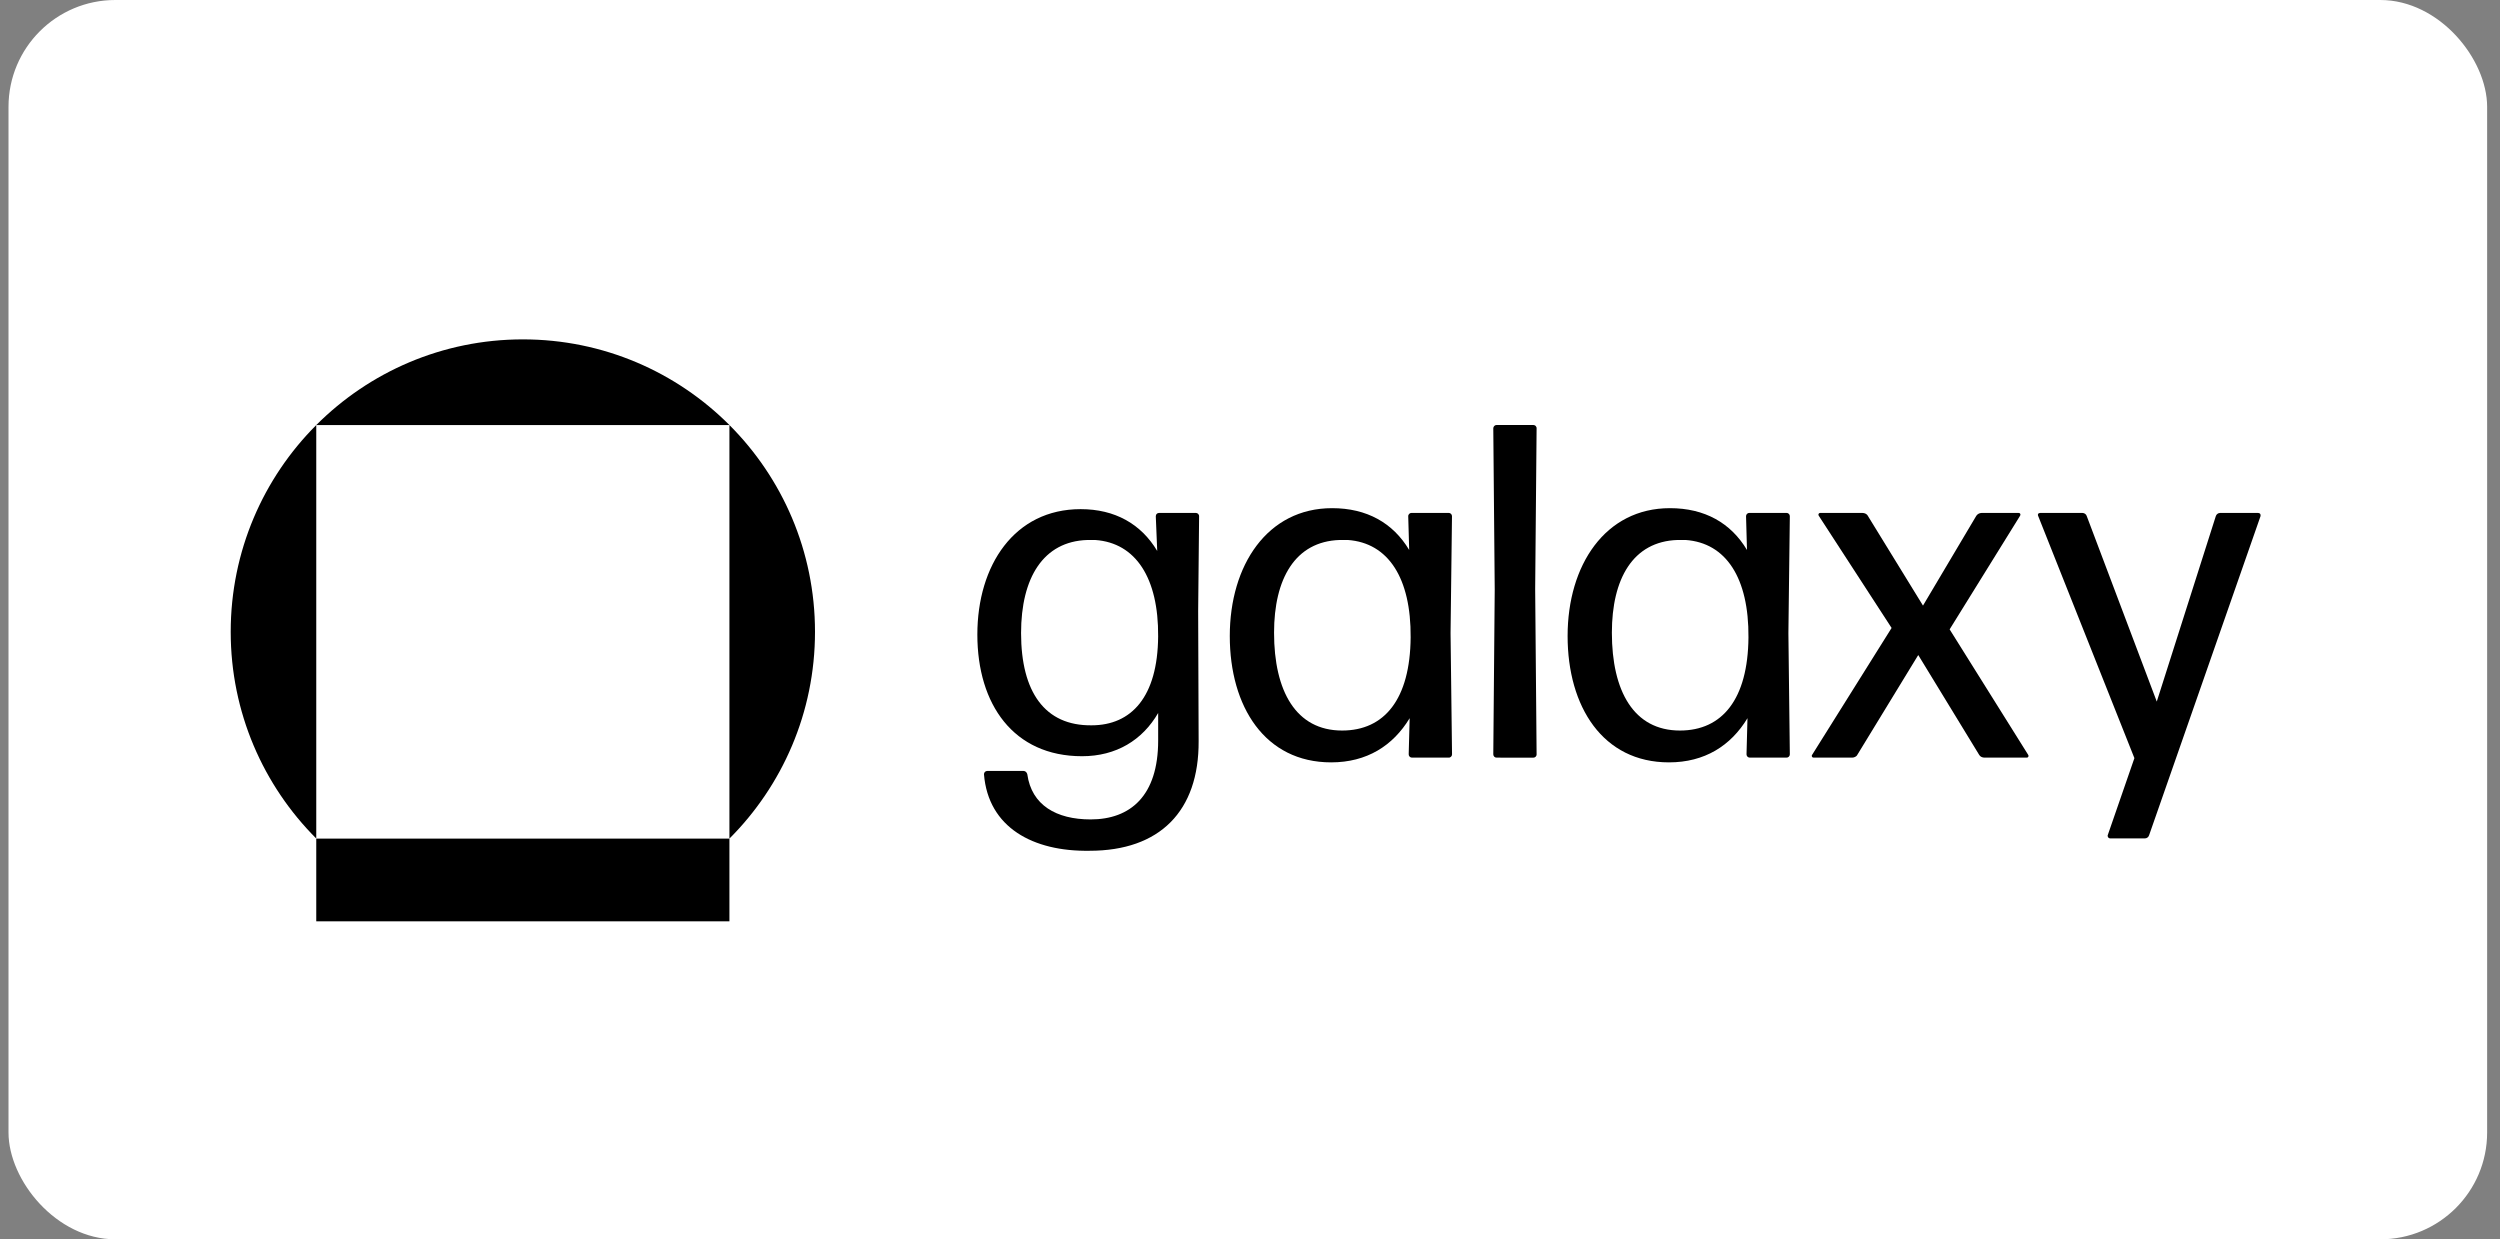
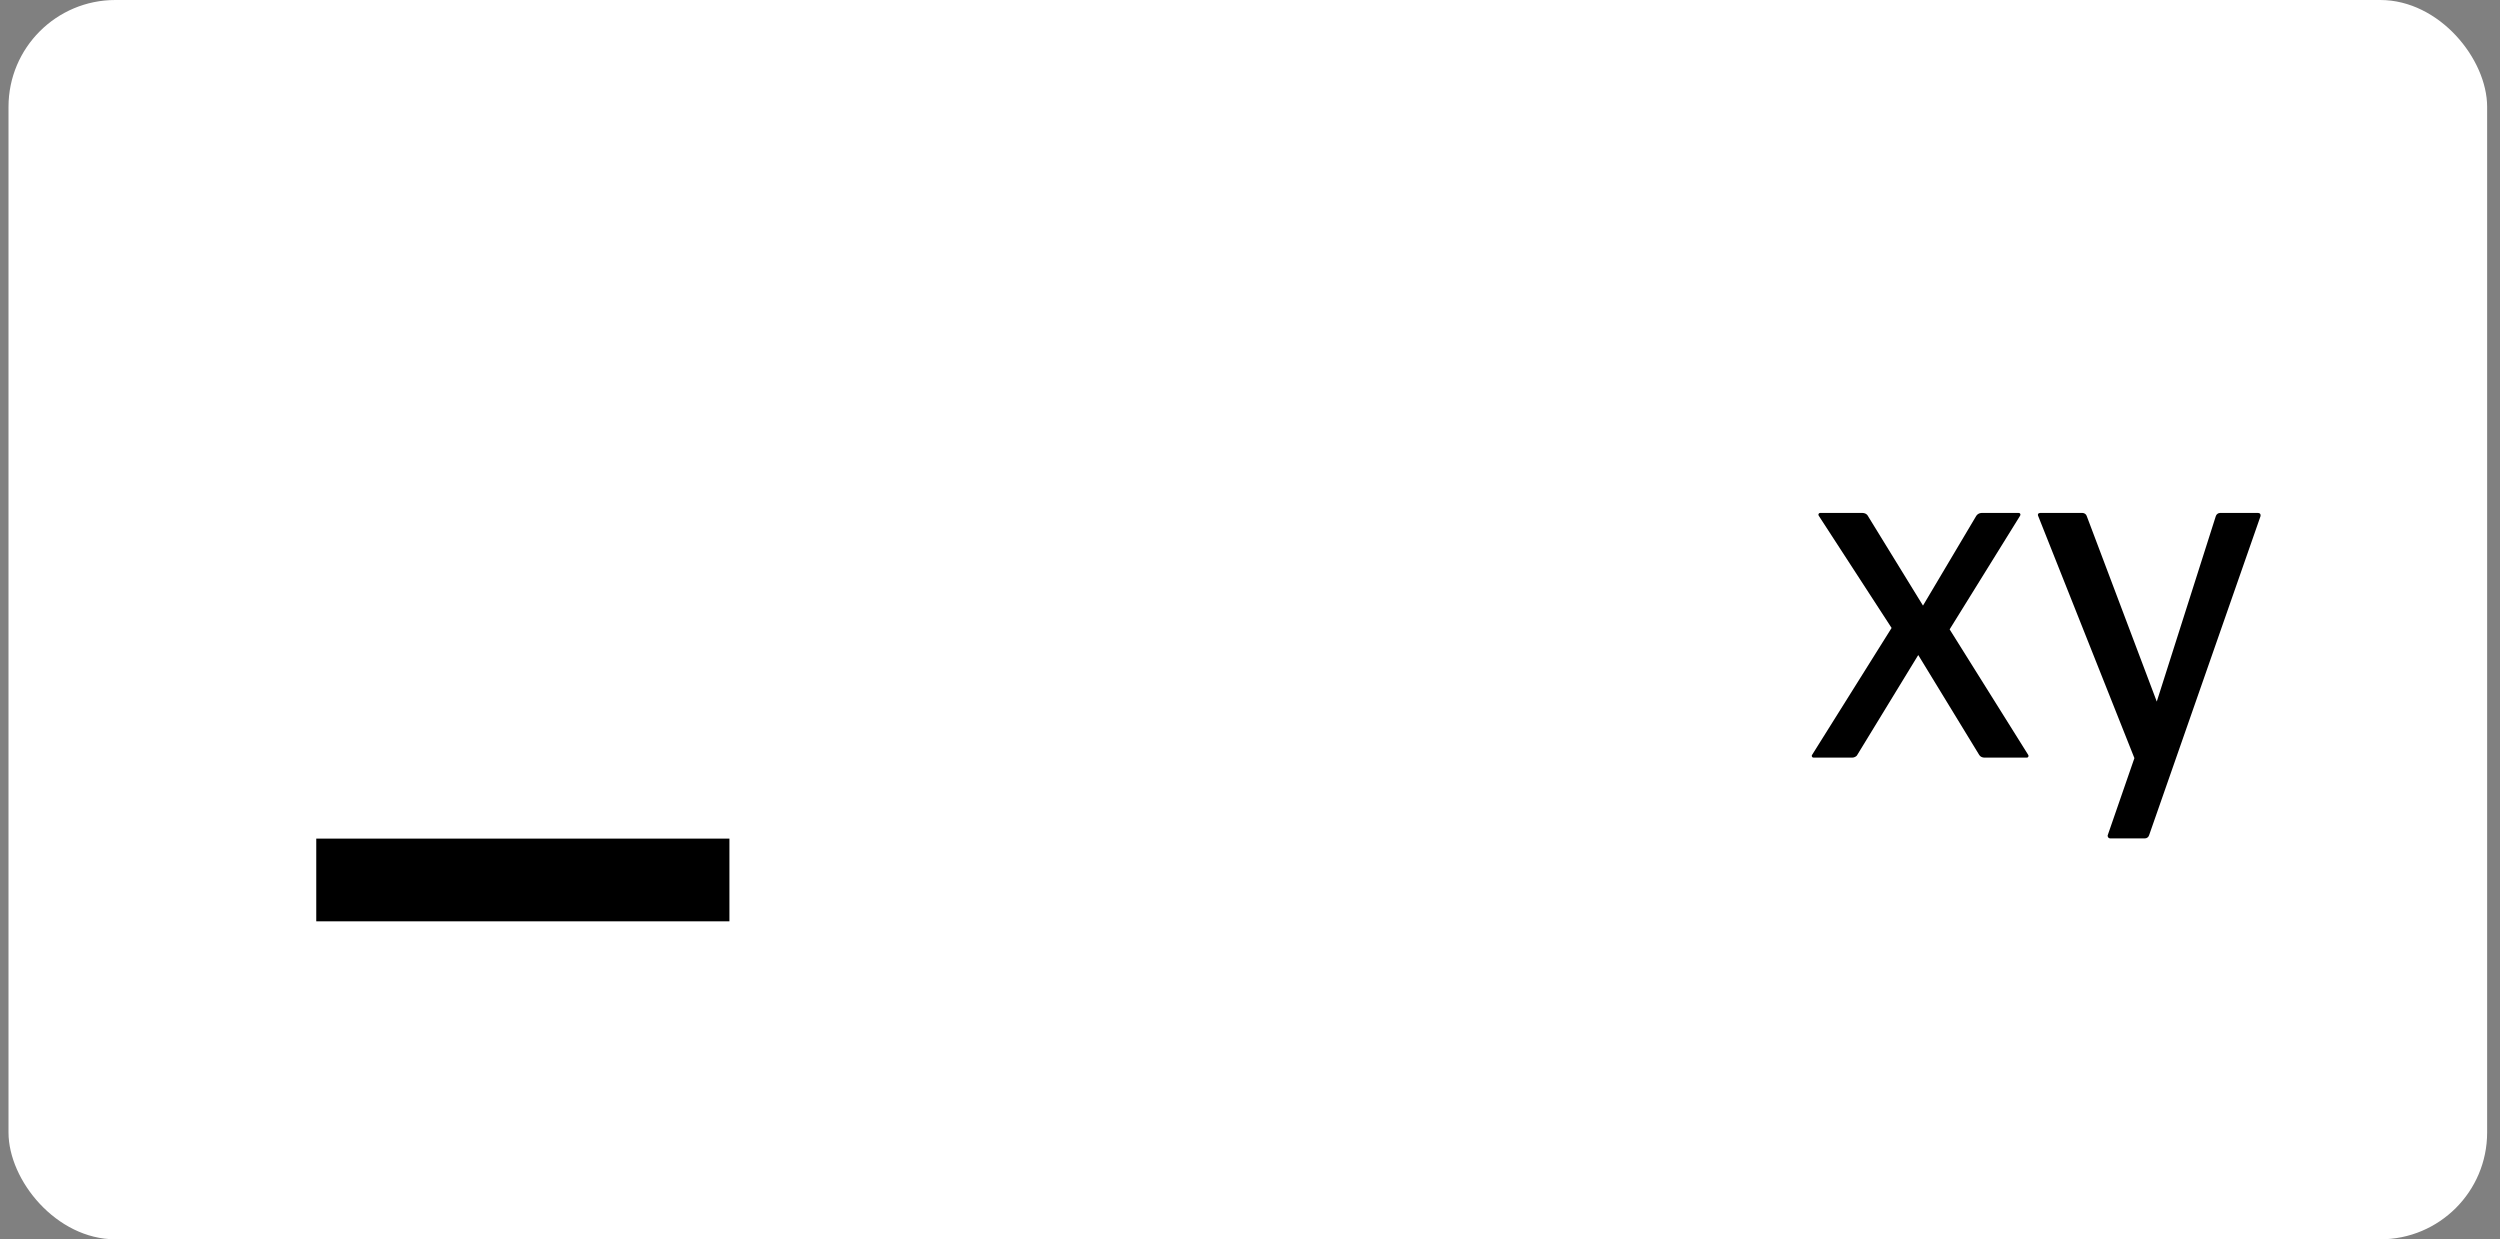
<svg xmlns="http://www.w3.org/2000/svg" width="117" height="58" viewBox="0 0 117 58" fill="none">
  <rect x="0" y="0" width="117" height="58" fill="#808080" stroke="none" />
  <rect x="0.398" width="116" height="58" rx="5" fill="white" />
-   <path d="M50.994 39.816C48.344 39.86 46.251 38.726 46.05 36.236C46.05 36.215 46.054 36.194 46.061 36.175C46.069 36.156 46.08 36.139 46.095 36.124C46.11 36.11 46.127 36.098 46.146 36.091C46.165 36.083 46.186 36.08 46.206 36.08H47.9C47.989 36.08 48.056 36.147 48.078 36.236C48.278 37.681 49.436 38.349 51.04 38.349C52.91 38.349 54.202 37.237 54.202 34.657V33.368C53.467 34.636 52.242 35.391 50.639 35.391C47.433 35.391 45.74 32.967 45.74 29.698C45.74 26.451 47.477 23.828 50.573 23.828C52.176 23.828 53.401 24.517 54.158 25.785L54.091 24.161C54.091 24.14 54.094 24.12 54.102 24.101C54.11 24.082 54.121 24.064 54.136 24.05C54.15 24.035 54.168 24.024 54.187 24.016C54.206 24.009 54.227 24.005 54.247 24.005H55.962C55.983 24.005 56.003 24.009 56.023 24.016C56.042 24.024 56.059 24.035 56.074 24.05C56.088 24.064 56.1 24.082 56.107 24.101C56.115 24.12 56.119 24.14 56.118 24.161L56.074 28.586L56.096 34.68C56.116 37.971 54.268 39.816 50.994 39.816ZM51.083 33.945C52.954 33.945 54.179 32.611 54.201 29.787C54.223 27.051 53.154 25.406 51.261 25.272H50.882C48.833 25.339 47.786 27.029 47.786 29.631C47.788 32.389 48.901 33.968 51.083 33.945Z" fill="black" />
-   <path d="M66.083 35.457C66.062 35.458 66.042 35.454 66.023 35.446C66.004 35.439 65.987 35.427 65.972 35.413C65.957 35.398 65.946 35.381 65.938 35.362C65.931 35.343 65.927 35.322 65.927 35.301L65.972 33.611C65.192 34.901 63.966 35.679 62.297 35.679C59.202 35.679 57.554 33.077 57.554 29.764C57.554 26.451 59.313 23.782 62.342 23.782C63.967 23.782 65.192 24.471 65.95 25.739L65.905 24.16C65.904 24.139 65.908 24.119 65.916 24.1C65.924 24.081 65.935 24.063 65.95 24.049C65.964 24.034 65.982 24.023 66.001 24.015C66.02 24.007 66.04 24.004 66.061 24.004H67.797C67.817 24.004 67.838 24.007 67.857 24.015C67.876 24.023 67.894 24.034 67.908 24.049C67.923 24.063 67.934 24.081 67.942 24.1C67.949 24.119 67.953 24.139 67.953 24.16L67.886 29.63L67.955 35.302C67.956 35.323 67.952 35.344 67.944 35.363C67.936 35.382 67.924 35.399 67.909 35.414C67.894 35.428 67.877 35.44 67.858 35.447C67.838 35.455 67.817 35.458 67.797 35.457H66.083ZM62.811 34.189C64.793 34.189 65.995 32.721 66.018 29.83C66.04 27.051 64.971 25.405 63.078 25.271H62.699C60.606 25.338 59.626 27.094 59.626 29.608C59.625 32.344 60.649 34.189 62.809 34.189H62.811Z" fill="black" />
-   <path d="M70.042 35.457C70.021 35.458 70.001 35.454 69.982 35.447C69.963 35.439 69.945 35.427 69.931 35.413C69.916 35.398 69.905 35.381 69.897 35.362C69.89 35.343 69.886 35.322 69.886 35.302L69.953 27.585L69.886 20.047C69.886 20.026 69.89 20.006 69.897 19.986C69.905 19.967 69.916 19.95 69.931 19.935C69.945 19.921 69.963 19.91 69.982 19.902C70.001 19.894 70.021 19.89 70.042 19.891H71.757C71.778 19.89 71.798 19.894 71.817 19.902C71.837 19.909 71.854 19.921 71.869 19.935C71.883 19.95 71.895 19.967 71.902 19.986C71.91 20.006 71.914 20.026 71.913 20.047L71.846 27.563L71.913 35.303C71.914 35.324 71.91 35.344 71.902 35.363C71.895 35.382 71.883 35.4 71.869 35.414C71.854 35.429 71.837 35.44 71.817 35.448C71.798 35.455 71.778 35.459 71.757 35.459L70.042 35.457Z" fill="black" />
-   <path d="M81.893 35.457C81.873 35.458 81.852 35.454 81.833 35.446C81.814 35.439 81.796 35.427 81.782 35.413C81.767 35.398 81.756 35.381 81.748 35.362C81.74 35.343 81.737 35.322 81.737 35.301L81.782 33.611C81.002 34.901 79.778 35.679 78.107 35.679C75.012 35.679 73.364 33.077 73.364 29.764C73.364 26.451 75.123 23.782 78.152 23.782C79.778 23.782 81.002 24.471 81.759 25.739L81.715 24.16C81.715 24.139 81.718 24.119 81.726 24.1C81.734 24.081 81.745 24.063 81.76 24.049C81.774 24.034 81.792 24.023 81.811 24.015C81.83 24.007 81.85 24.004 81.871 24.004H83.608C83.628 24.004 83.649 24.007 83.668 24.015C83.687 24.023 83.704 24.034 83.719 24.049C83.734 24.063 83.745 24.081 83.753 24.1C83.761 24.119 83.764 24.139 83.764 24.16L83.697 29.63L83.764 35.301C83.764 35.322 83.76 35.342 83.753 35.361C83.745 35.38 83.734 35.398 83.719 35.412C83.704 35.427 83.687 35.438 83.668 35.446C83.649 35.454 83.628 35.457 83.608 35.457L81.893 35.457ZM78.621 34.189C80.603 34.189 81.805 32.721 81.828 29.83C81.85 27.051 80.781 25.405 78.888 25.271H78.51C76.416 25.338 75.436 27.094 75.436 29.608C75.435 32.344 76.459 34.189 78.62 34.189H78.621Z" fill="black" />
  <path d="M92.869 35.457C92.78 35.457 92.669 35.413 92.624 35.325L89.774 30.655L86.923 35.325C86.879 35.414 86.767 35.457 86.678 35.457H84.874C84.859 35.458 84.844 35.454 84.83 35.446C84.817 35.438 84.806 35.426 84.799 35.413C84.792 35.399 84.789 35.383 84.791 35.368C84.792 35.352 84.798 35.337 84.808 35.325L88.527 29.388L85.119 24.139C85.109 24.127 85.103 24.112 85.101 24.096C85.1 24.081 85.102 24.065 85.109 24.051C85.117 24.036 85.128 24.025 85.141 24.017C85.155 24.009 85.17 24.005 85.186 24.006H87.168C87.257 24.006 87.369 24.05 87.413 24.139L89.996 28.342L92.491 24.139C92.518 24.099 92.555 24.066 92.597 24.043C92.64 24.02 92.687 24.007 92.736 24.006H94.472C94.488 24.005 94.504 24.009 94.517 24.017C94.531 24.025 94.542 24.036 94.549 24.051C94.556 24.065 94.559 24.081 94.557 24.096C94.555 24.112 94.549 24.127 94.539 24.139L91.243 29.454L94.918 35.325C94.927 35.337 94.933 35.352 94.935 35.368C94.936 35.383 94.934 35.399 94.927 35.413C94.92 35.426 94.909 35.438 94.895 35.446C94.882 35.454 94.867 35.458 94.851 35.457H92.869Z" fill="black" />
  <path d="M100.58 39.083C100.568 39.127 100.542 39.166 100.506 39.194C100.47 39.221 100.426 39.237 100.38 39.238H98.754C98.736 39.238 98.718 39.233 98.702 39.224C98.685 39.215 98.671 39.203 98.661 39.188C98.65 39.173 98.643 39.155 98.64 39.137C98.636 39.119 98.638 39.1 98.643 39.083L99.89 35.48L95.392 24.161C95.347 24.072 95.392 24.006 95.481 24.006H97.463C97.508 24.007 97.552 24.022 97.588 24.05C97.624 24.078 97.651 24.117 97.663 24.161L100.937 32.834L103.698 24.161C103.71 24.117 103.737 24.078 103.773 24.05C103.809 24.022 103.853 24.007 103.898 24.006H105.68C105.769 24.006 105.814 24.072 105.791 24.161L100.58 39.083Z" fill="black" />
-   <path d="M14.801 19.892H34.137V39.246C36.611 36.77 38.142 33.349 38.142 29.57C38.142 22.011 32.02 15.883 24.47 15.883C16.919 15.883 10.797 22.011 10.797 29.57C10.797 33.347 12.327 36.766 14.801 39.243V19.892Z" fill="black" />
  <path d="M14.801 39.247V43.118H34.137V39.247H14.801Z" fill="black" />
</svg>